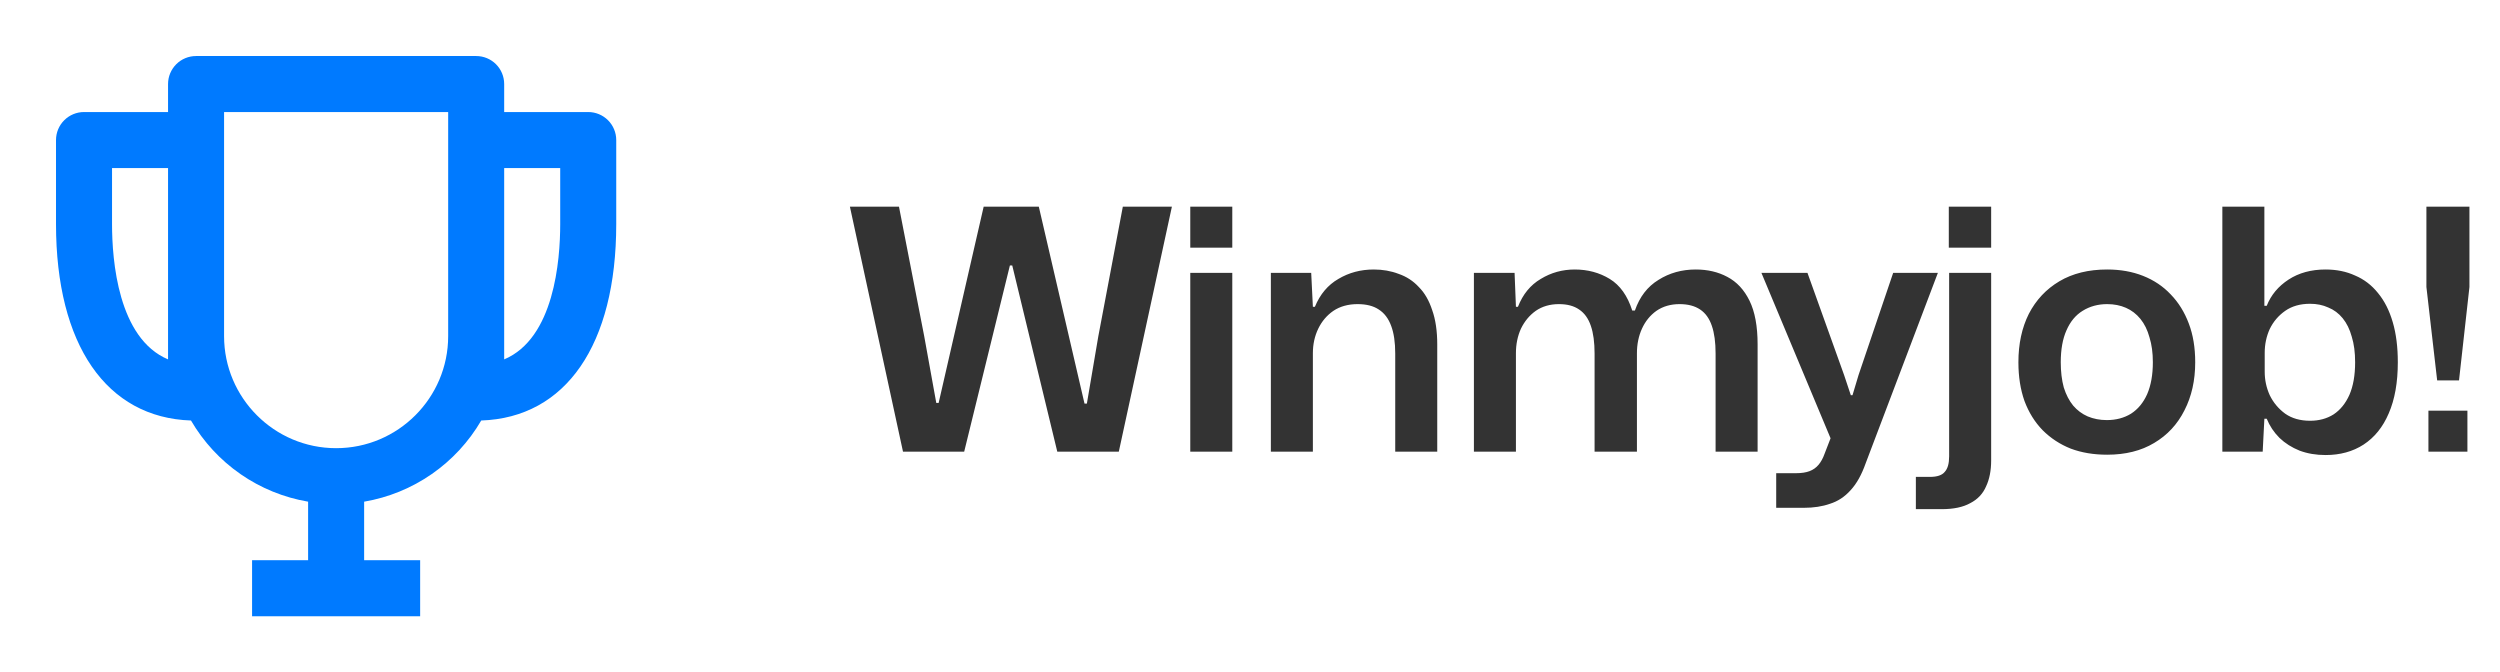
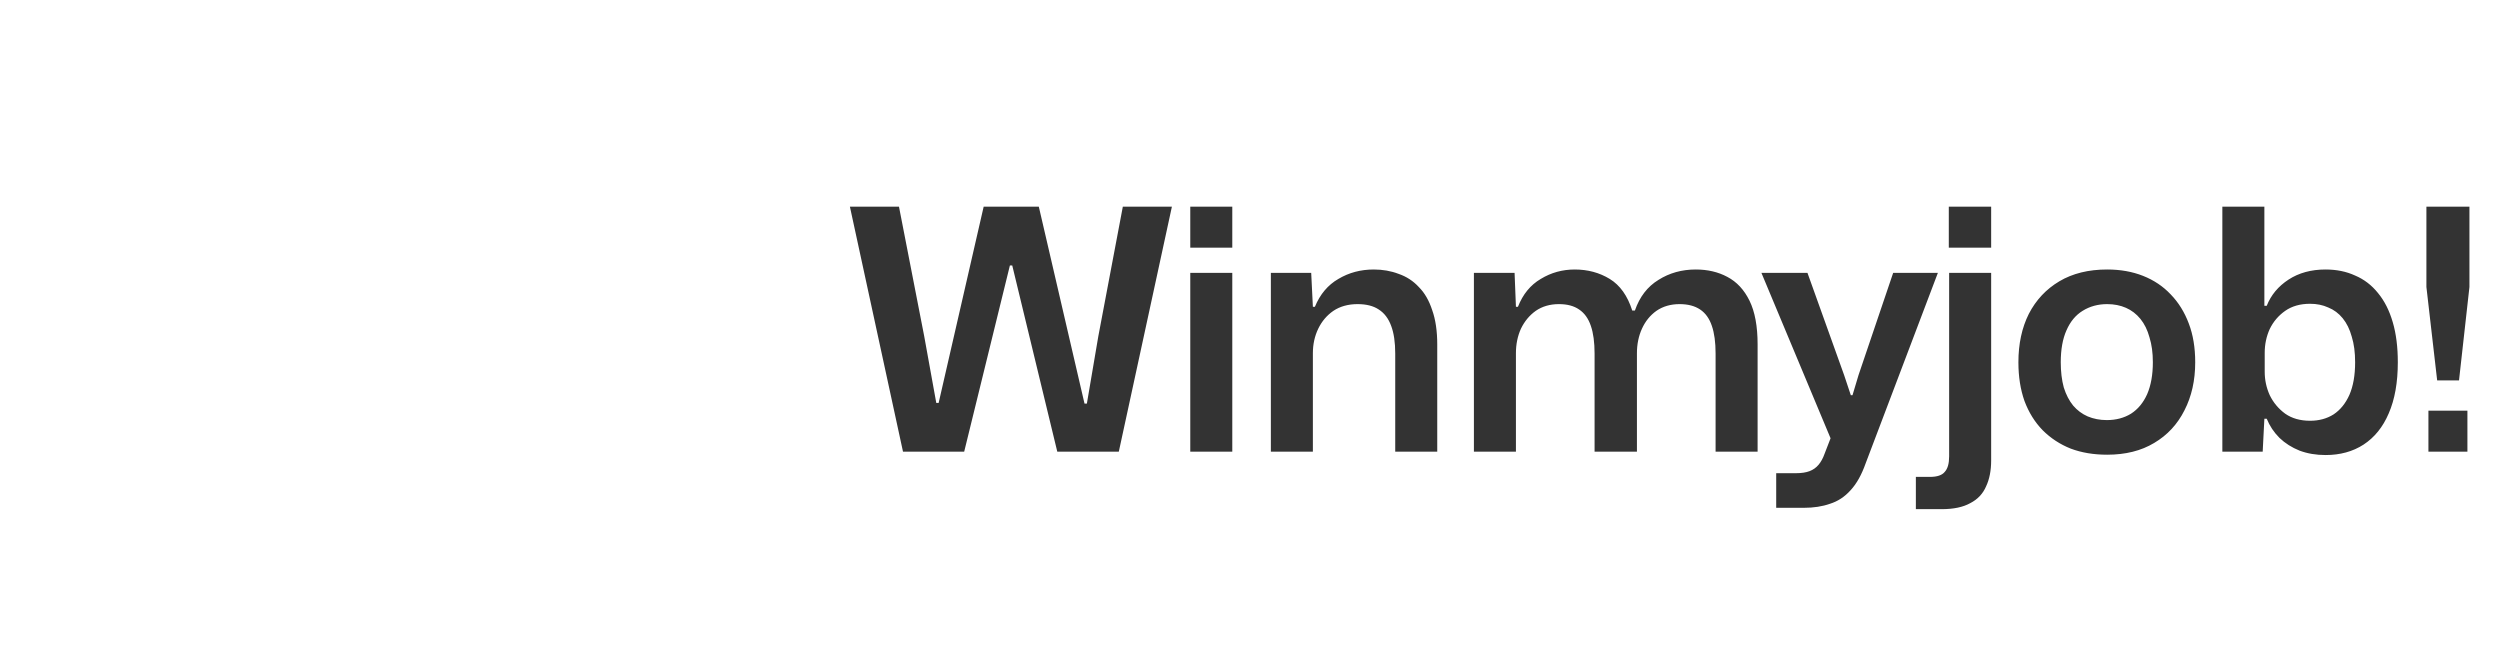
<svg xmlns="http://www.w3.org/2000/svg" width="119" height="32" viewBox="0 0 119 32" fill="none">
-   <path d="M27.999 5.333H23.999V4C23.999 3.646 23.859 3.307 23.609 3.057C23.359 2.807 23.02 2.667 22.666 2.667H9.333C8.979 2.667 8.64 2.807 8.39 3.057C8.14 3.307 7.999 3.646 7.999 4V5.333H3.999C3.646 5.333 3.307 5.474 3.057 5.724C2.806 5.974 2.666 6.313 2.666 6.667V10.667C2.666 16.413 5.065 19.88 9.091 20.016C9.681 21.029 10.486 21.9 11.449 22.568C12.412 23.236 13.511 23.683 14.666 23.88V26.667H11.999V29.333H19.999V26.667H17.333V23.88C18.488 23.683 19.586 23.235 20.549 22.567C21.512 21.899 22.317 21.029 22.907 20.016C26.934 19.88 29.333 16.413 29.333 10.667V6.667C29.333 6.313 29.192 5.974 28.942 5.724C28.692 5.474 28.353 5.333 27.999 5.333ZM5.333 10.667V8H7.999V17.107C5.621 16.104 5.333 12.399 5.333 10.667ZM15.999 21.333C13.058 21.333 10.666 18.941 10.666 16V5.333H21.333V16C21.333 18.941 18.941 21.333 15.999 21.333ZM23.999 17.107V8H26.666V10.667C26.666 12.399 26.378 16.104 23.999 17.107Z" fill="#007AFF" />
  <path d="M42.983 21.5L40.455 9.836H42.791L43.991 15.996L44.567 19.18H44.679L46.823 9.836H49.447L51.623 19.212H51.735L52.279 16.012L53.447 9.836H55.783L53.255 21.5H50.327L48.183 12.636H48.071L45.895 21.5H42.983ZM56.657 21.5V12.988H58.657V21.5H56.657ZM56.657 11.788V9.836H58.657V11.788H56.657ZM60.493 21.5V12.988H62.413L62.493 14.604H62.589C62.835 14.007 63.208 13.564 63.709 13.276C64.211 12.977 64.771 12.828 65.389 12.828C65.816 12.828 66.211 12.897 66.573 13.036C66.947 13.164 67.267 13.372 67.533 13.66C67.811 13.937 68.024 14.305 68.173 14.764C68.333 15.212 68.413 15.756 68.413 16.396V21.5H66.413V16.828C66.413 16.295 66.349 15.857 66.221 15.516C66.093 15.164 65.896 14.903 65.629 14.732C65.373 14.561 65.037 14.476 64.621 14.476C64.173 14.476 63.789 14.583 63.469 14.796C63.16 15.009 62.92 15.292 62.749 15.644C62.579 15.996 62.493 16.385 62.493 16.812V21.5H60.493ZM70.158 21.5V12.988H72.094L72.158 14.604H72.254C72.488 14.007 72.851 13.564 73.342 13.276C73.832 12.977 74.371 12.828 74.958 12.828C75.576 12.828 76.131 12.977 76.622 13.276C77.112 13.575 77.47 14.076 77.694 14.78H77.822C78.046 14.129 78.419 13.644 78.942 13.324C79.464 12.993 80.056 12.828 80.718 12.828C81.283 12.828 81.784 12.945 82.222 13.18C82.67 13.415 83.022 13.793 83.278 14.316C83.534 14.839 83.662 15.532 83.662 16.396V21.5H81.662V16.828C81.662 16.295 81.603 15.857 81.486 15.516C81.368 15.164 81.182 14.903 80.926 14.732C80.67 14.561 80.344 14.476 79.95 14.476C79.523 14.476 79.155 14.583 78.846 14.796C78.547 15.009 78.318 15.292 78.158 15.644C77.998 15.996 77.918 16.385 77.918 16.812V21.5H75.902V16.828C75.902 16.295 75.843 15.857 75.726 15.516C75.608 15.164 75.422 14.903 75.166 14.732C74.92 14.561 74.6 14.476 74.206 14.476C73.779 14.476 73.411 14.583 73.102 14.796C72.803 15.009 72.568 15.292 72.398 15.644C72.238 15.996 72.158 16.385 72.158 16.812V21.5H70.158ZM84.547 24.172V22.524H85.491C85.747 22.524 85.96 22.492 86.131 22.428C86.302 22.364 86.446 22.263 86.563 22.124C86.68 21.985 86.776 21.809 86.851 21.596L87.315 20.396V21.292L83.843 12.988H86.035L87.779 17.852L88.099 18.812H88.179L88.467 17.852L90.115 12.988H92.243L88.803 22.06C88.611 22.604 88.371 23.031 88.083 23.34C87.806 23.649 87.48 23.863 87.107 23.98C86.744 24.108 86.328 24.172 85.859 24.172H84.547ZM91.195 24.236V22.7H91.867C92.208 22.7 92.443 22.62 92.571 22.46C92.709 22.311 92.779 22.065 92.779 21.724V12.988H94.779V21.916C94.779 22.396 94.699 22.807 94.539 23.148C94.389 23.5 94.139 23.767 93.787 23.948C93.445 24.14 92.992 24.236 92.427 24.236H91.195ZM92.763 11.788V9.836H94.779V11.788H92.763ZM100.3 21.644C99.66 21.644 99.084 21.548 98.572 21.356C98.06 21.153 97.612 20.86 97.228 20.476C96.855 20.092 96.567 19.628 96.364 19.084C96.172 18.54 96.076 17.927 96.076 17.244C96.076 16.369 96.241 15.601 96.572 14.94C96.913 14.279 97.398 13.761 98.028 13.388C98.657 13.015 99.415 12.828 100.3 12.828C100.929 12.828 101.5 12.929 102.012 13.132C102.524 13.335 102.961 13.628 103.324 14.012C103.697 14.396 103.985 14.86 104.188 15.404C104.391 15.937 104.492 16.551 104.492 17.244C104.492 18.108 104.321 18.871 103.98 19.532C103.649 20.193 103.169 20.711 102.54 21.084C101.921 21.457 101.175 21.644 100.3 21.644ZM100.284 19.996C100.721 19.996 101.105 19.895 101.436 19.692C101.767 19.479 102.023 19.169 102.204 18.764C102.385 18.348 102.476 17.841 102.476 17.244C102.476 16.796 102.423 16.401 102.316 16.06C102.22 15.708 102.076 15.415 101.884 15.18C101.692 14.945 101.463 14.769 101.196 14.652C100.929 14.535 100.631 14.476 100.3 14.476C99.862 14.476 99.473 14.583 99.132 14.796C98.801 14.999 98.545 15.308 98.364 15.724C98.183 16.129 98.092 16.636 98.092 17.244C98.092 17.692 98.14 18.092 98.236 18.444C98.343 18.785 98.492 19.073 98.684 19.308C98.876 19.532 99.105 19.703 99.372 19.82C99.649 19.937 99.953 19.996 100.284 19.996ZM110.696 21.66C110.248 21.66 109.837 21.591 109.464 21.452C109.091 21.303 108.771 21.1 108.504 20.844C108.237 20.577 108.035 20.273 107.896 19.932H107.784L107.704 21.5H105.784V9.836H107.784V14.556H107.896C108.099 14.044 108.445 13.628 108.936 13.308C109.427 12.988 110.013 12.828 110.696 12.828C111.219 12.828 111.688 12.924 112.104 13.116C112.531 13.297 112.893 13.575 113.192 13.948C113.501 14.321 113.736 14.785 113.896 15.34C114.056 15.884 114.136 16.519 114.136 17.244C114.136 18.204 113.992 19.015 113.704 19.676C113.427 20.327 113.027 20.823 112.504 21.164C111.992 21.495 111.389 21.66 110.696 21.66ZM109.96 20.028C110.387 20.028 110.76 19.927 111.08 19.724C111.4 19.511 111.651 19.201 111.832 18.796C112.013 18.38 112.104 17.863 112.104 17.244C112.104 16.775 112.051 16.369 111.944 16.028C111.848 15.676 111.704 15.383 111.512 15.148C111.32 14.913 111.091 14.743 110.824 14.636C110.568 14.519 110.28 14.46 109.96 14.46C109.491 14.46 109.096 14.572 108.776 14.796C108.456 15.02 108.211 15.308 108.04 15.66C107.88 16.012 107.8 16.391 107.8 16.796V17.692C107.8 18.087 107.88 18.46 108.04 18.812C108.211 19.164 108.456 19.457 108.776 19.692C109.096 19.916 109.491 20.028 109.96 20.028ZM116.009 18.108L115.497 13.66V9.836H117.545V13.66L117.049 18.108H116.009ZM115.593 21.5V19.548H117.449V21.5H115.593Z" fill="#333333" />
</svg>